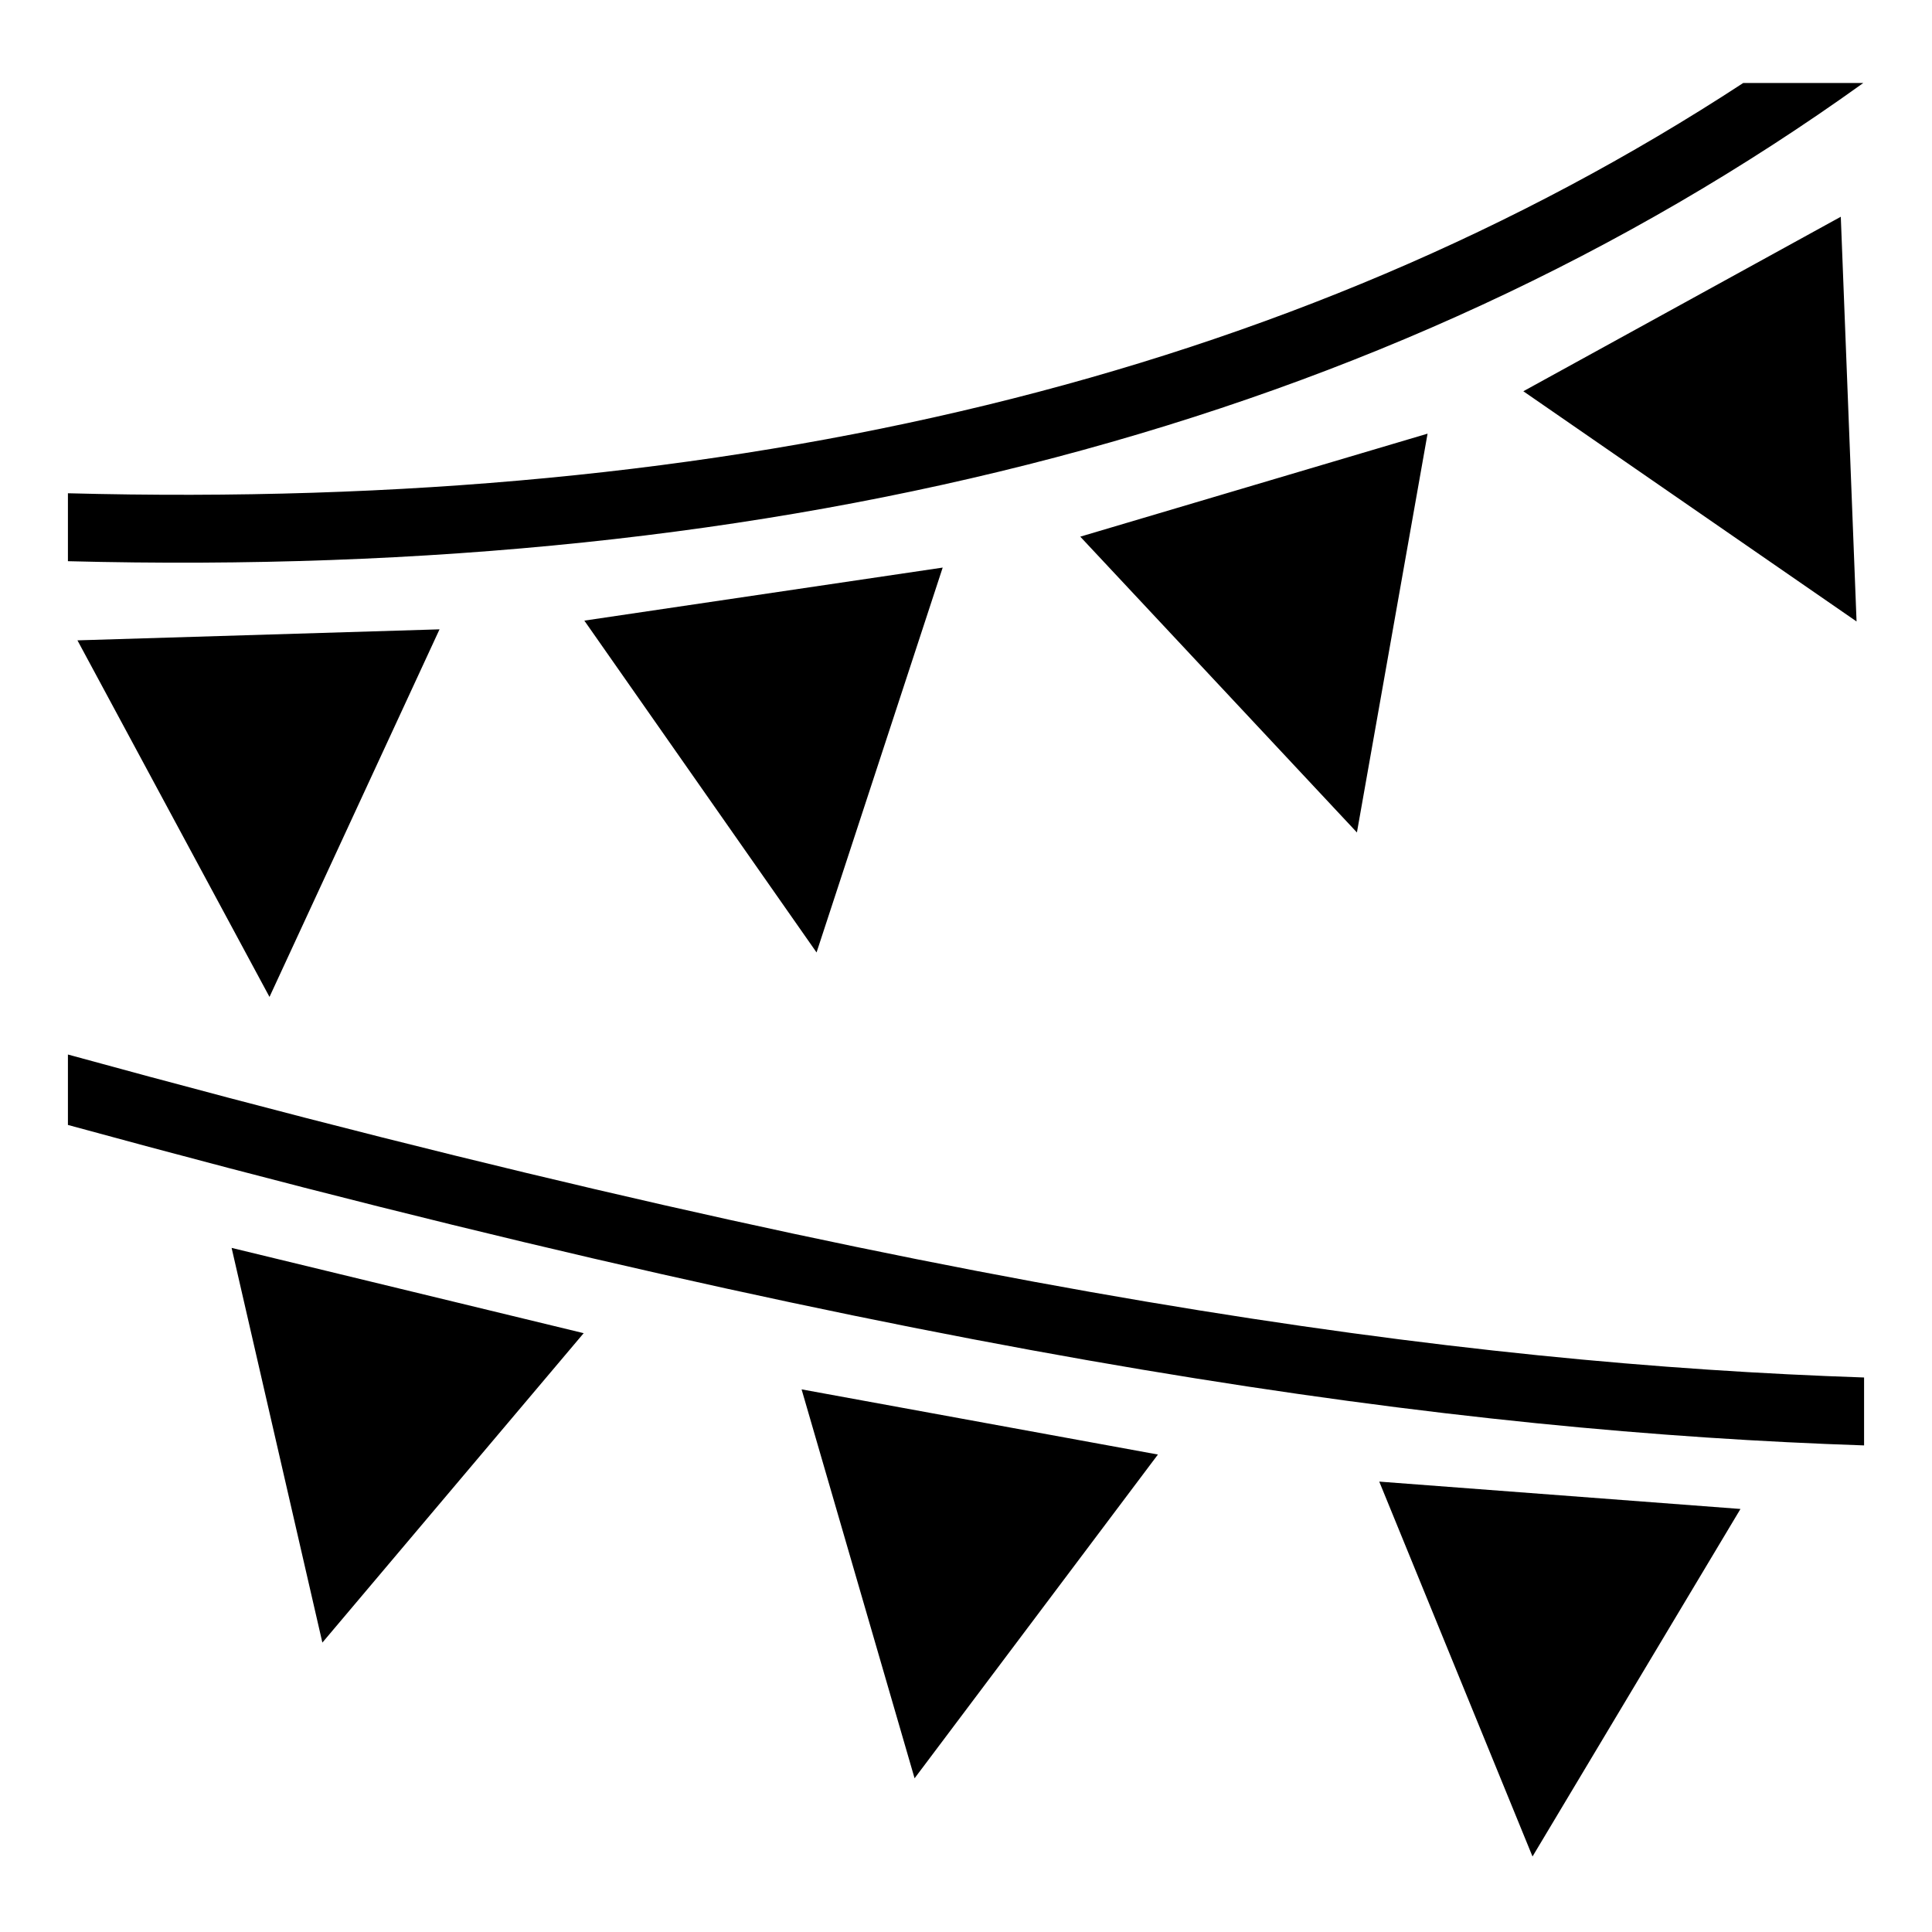
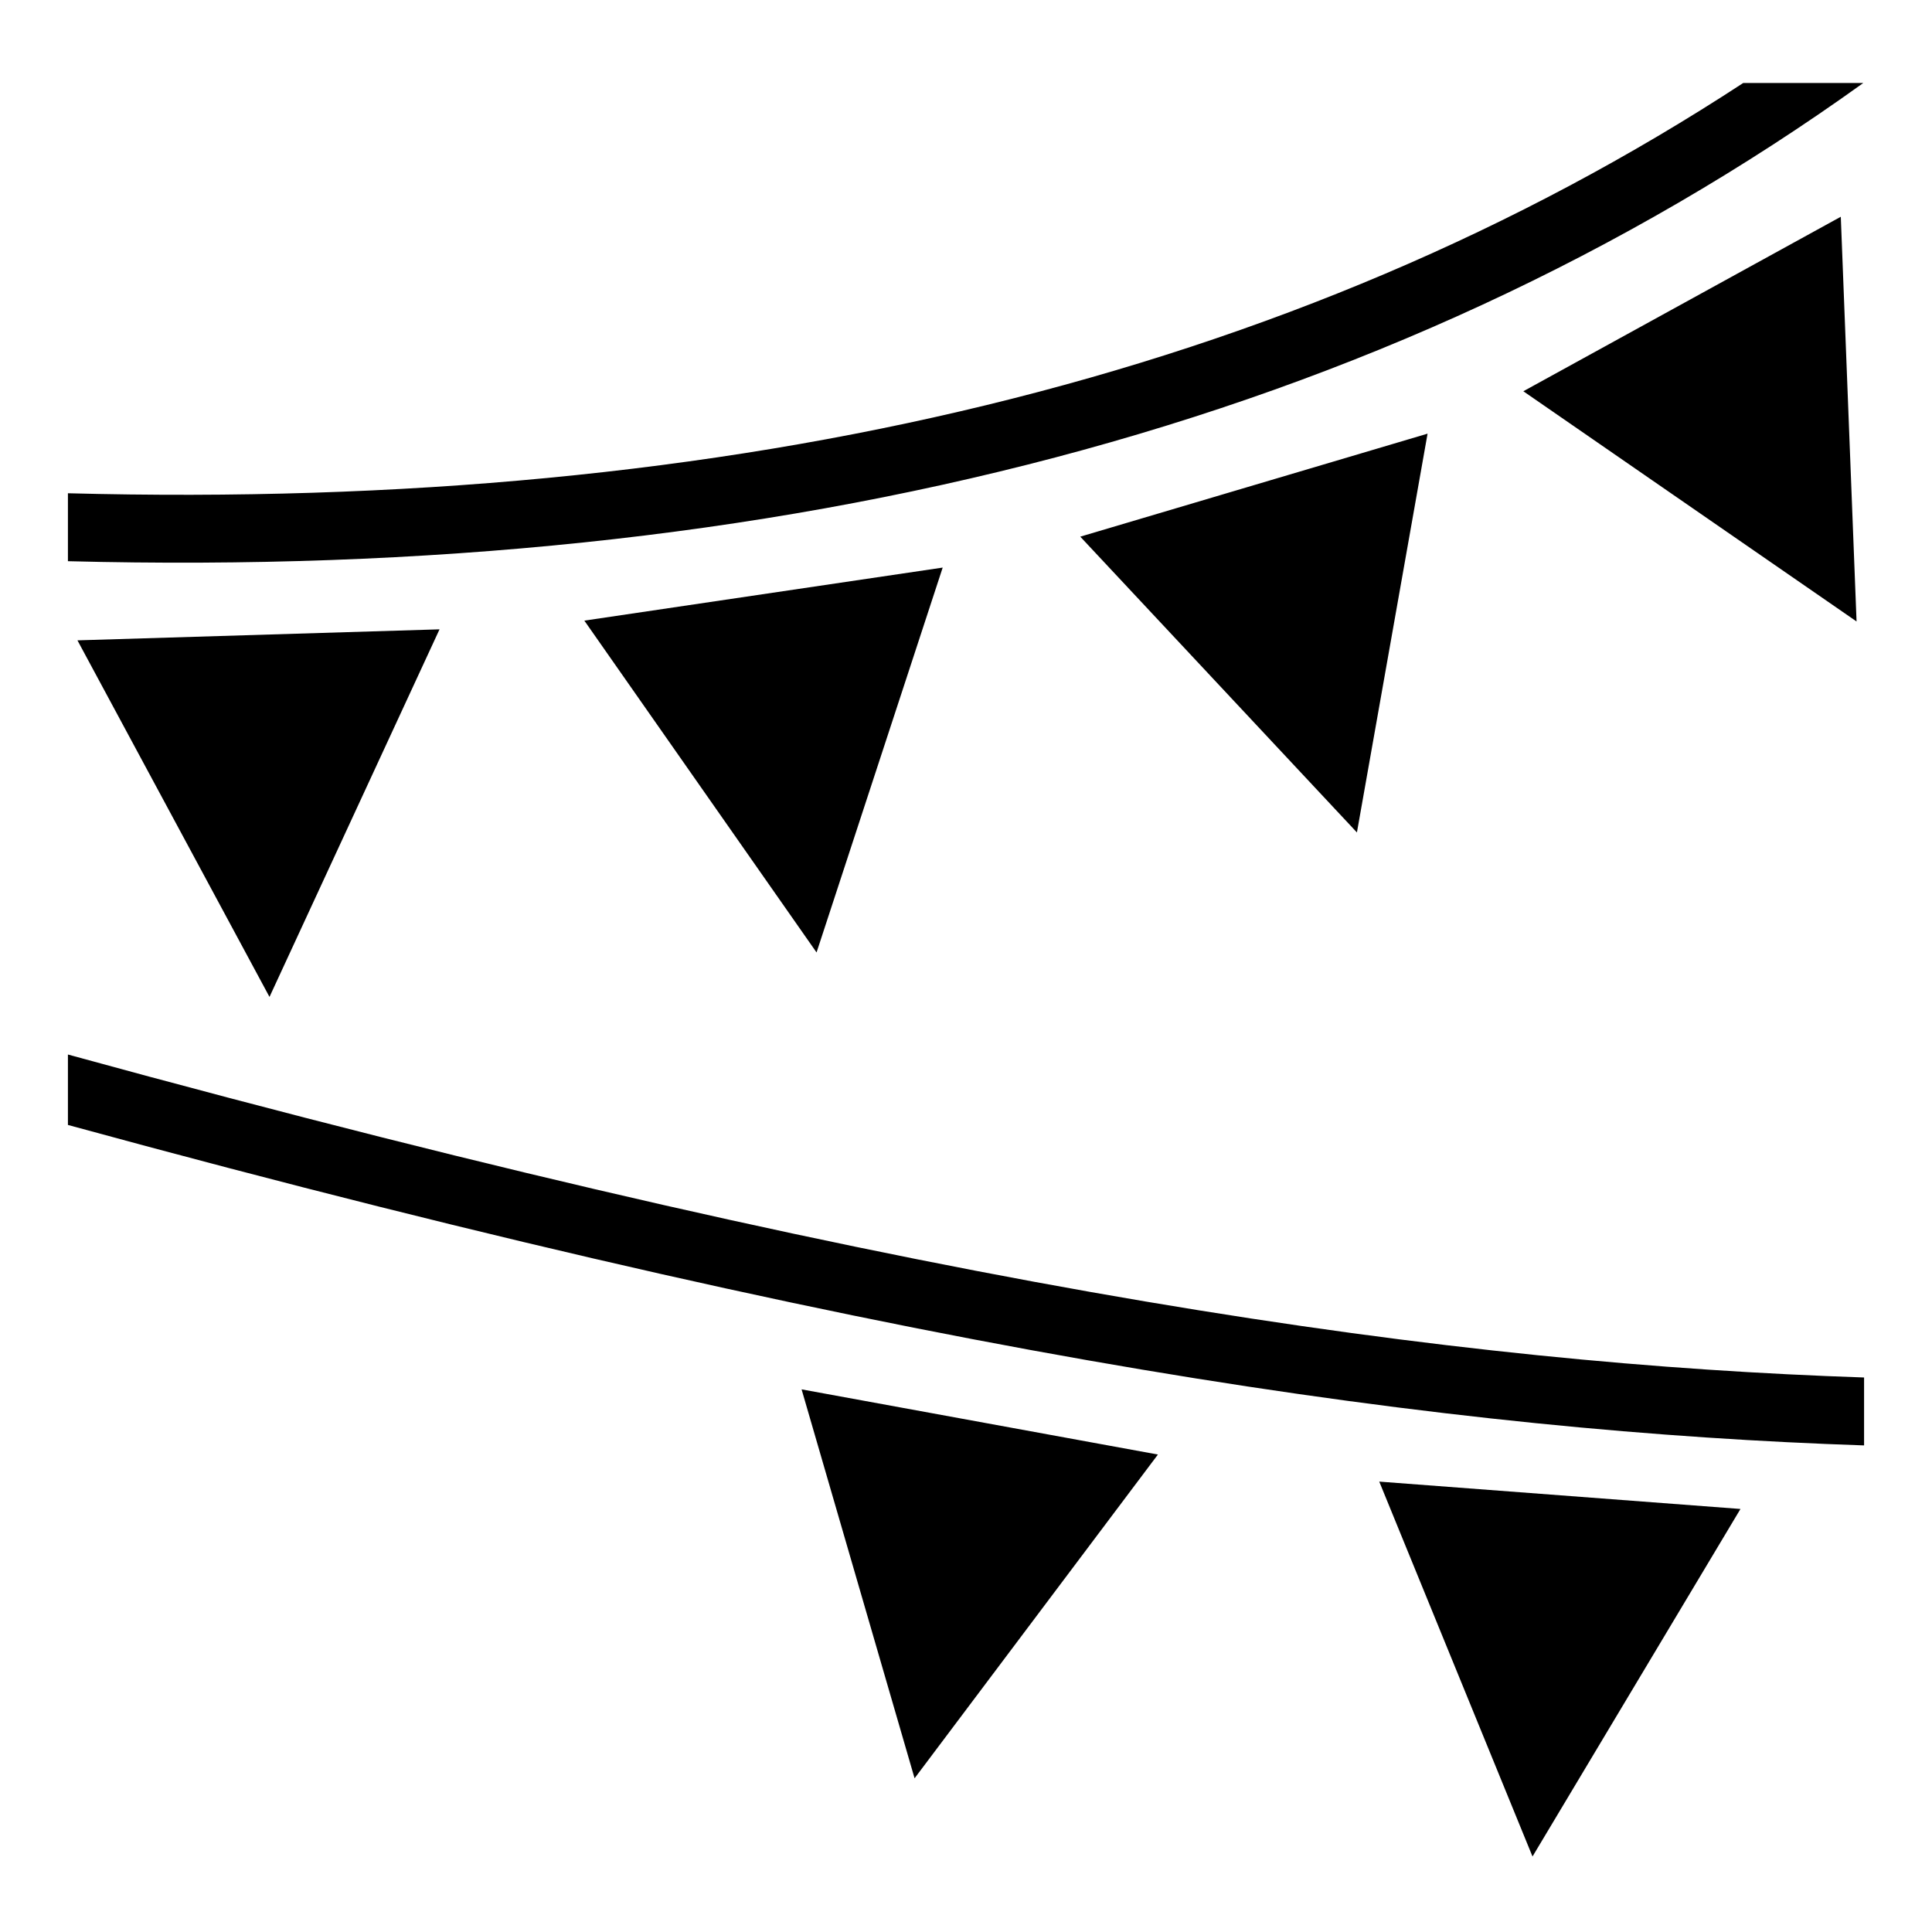
<svg xmlns="http://www.w3.org/2000/svg" width="800" height="800" viewBox="0 0 512 512">
-   <path fill="currentColor" d="M461.963 22C342.73 99.984 194.385 135.387 18 130.719v18.004C207.74 153.643 367.48 112.724 493.783 22zm25.865 35.443L403.7 103.686l88.307 61.007l-4.178-107.25zm-109.508 57.48l-92.037 27.298l73.315 78.388l18.722-105.685zm-128.498 35.491l-94.967 14.057l61.54 87.937zM116.48 166.78l-95.956 2.918l50.895 94.496zM18 279.461v18.662c231.522 63.276 368.876 81.316 476 84.926V365.05c-106.436-3.598-242.956-21.615-476-85.59zm43.379 51.244l24.053 104.602l69.25-82.002zm151.05 37.49l29.944 103.069l64.488-85.797l-94.431-17.272zm153.087 24.446l40.615 99.351l55.111-92.101z" />
+   <path fill="currentColor" d="M461.963 22C342.73 99.984 194.385 135.387 18 130.719v18.004C207.74 153.643 367.48 112.724 493.783 22zm25.865 35.443L403.7 103.686l88.307 61.007l-4.178-107.25zm-109.508 57.48l-92.037 27.298l73.315 78.388l18.722-105.685zm-128.498 35.491l-94.967 14.057l61.54 87.937zM116.48 166.78l-95.956 2.918l50.895 94.496zM18 279.461v18.662c231.522 63.276 368.876 81.316 476 84.926V365.05c-106.436-3.598-242.956-21.615-476-85.59zm43.379 51.244l24.053 104.602zm151.05 37.49l29.944 103.069l64.488-85.797l-94.431-17.272zm153.087 24.446l40.615 99.351l55.111-92.101z" />
</svg>